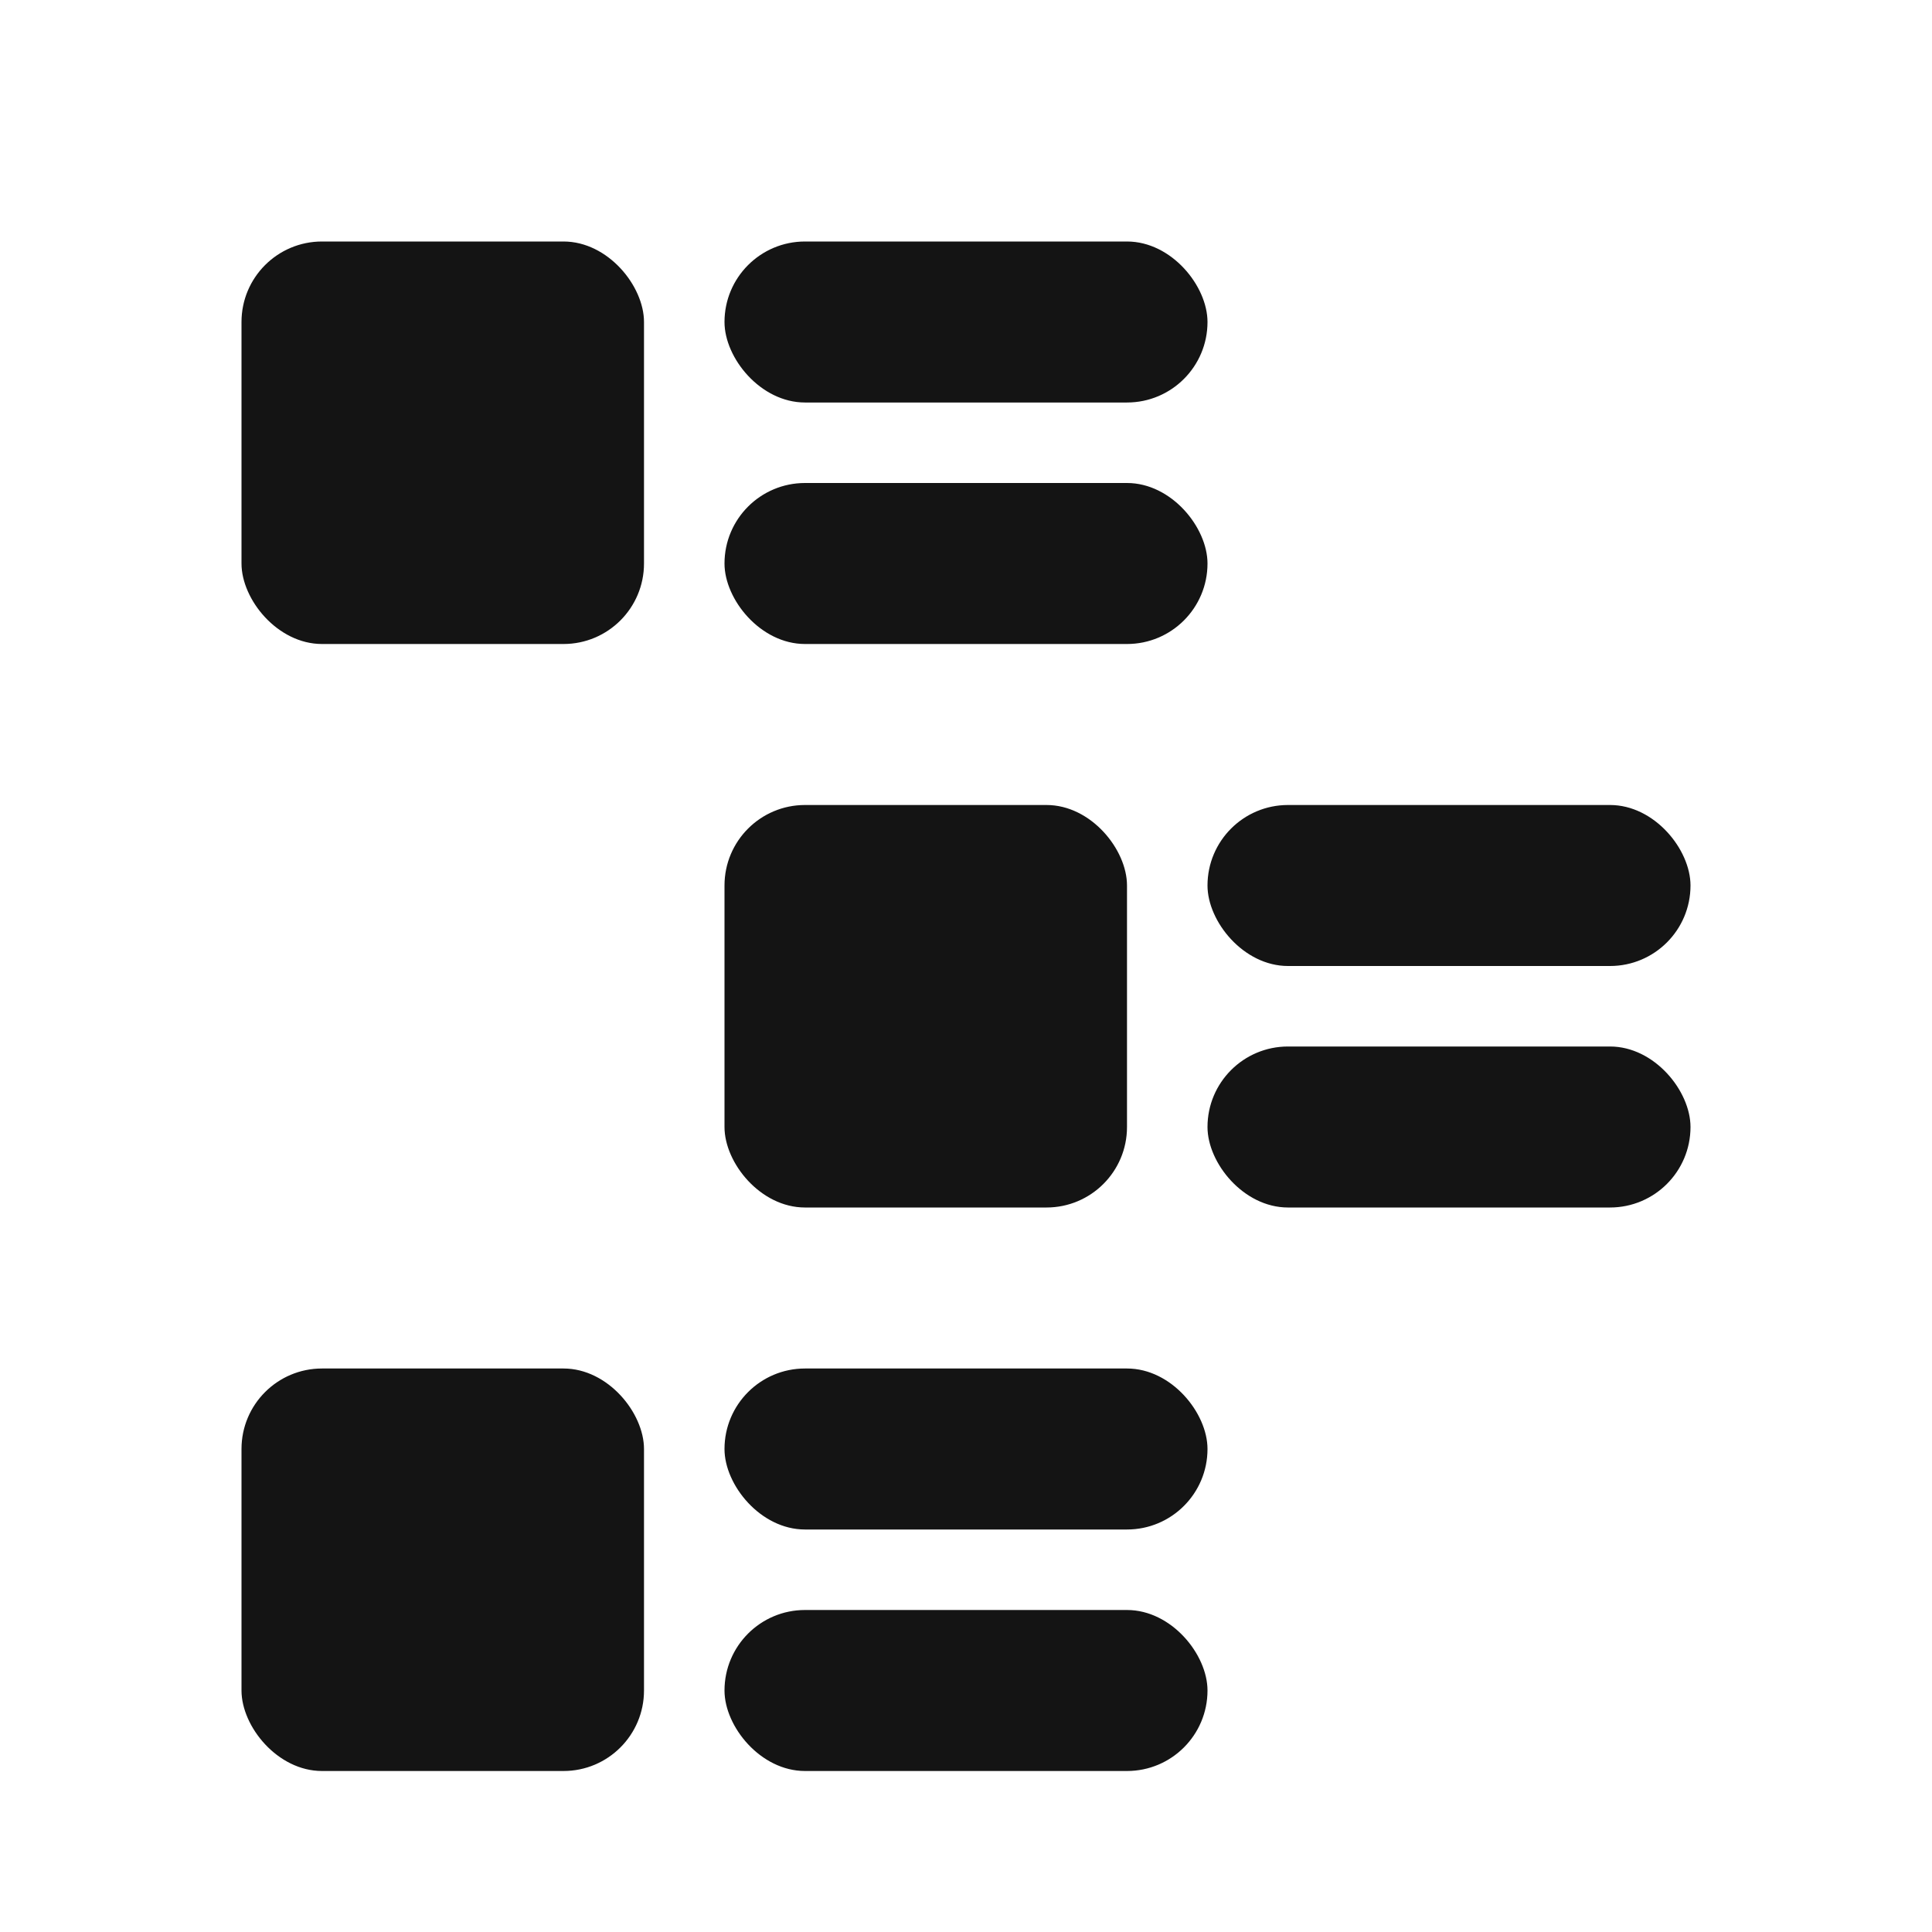
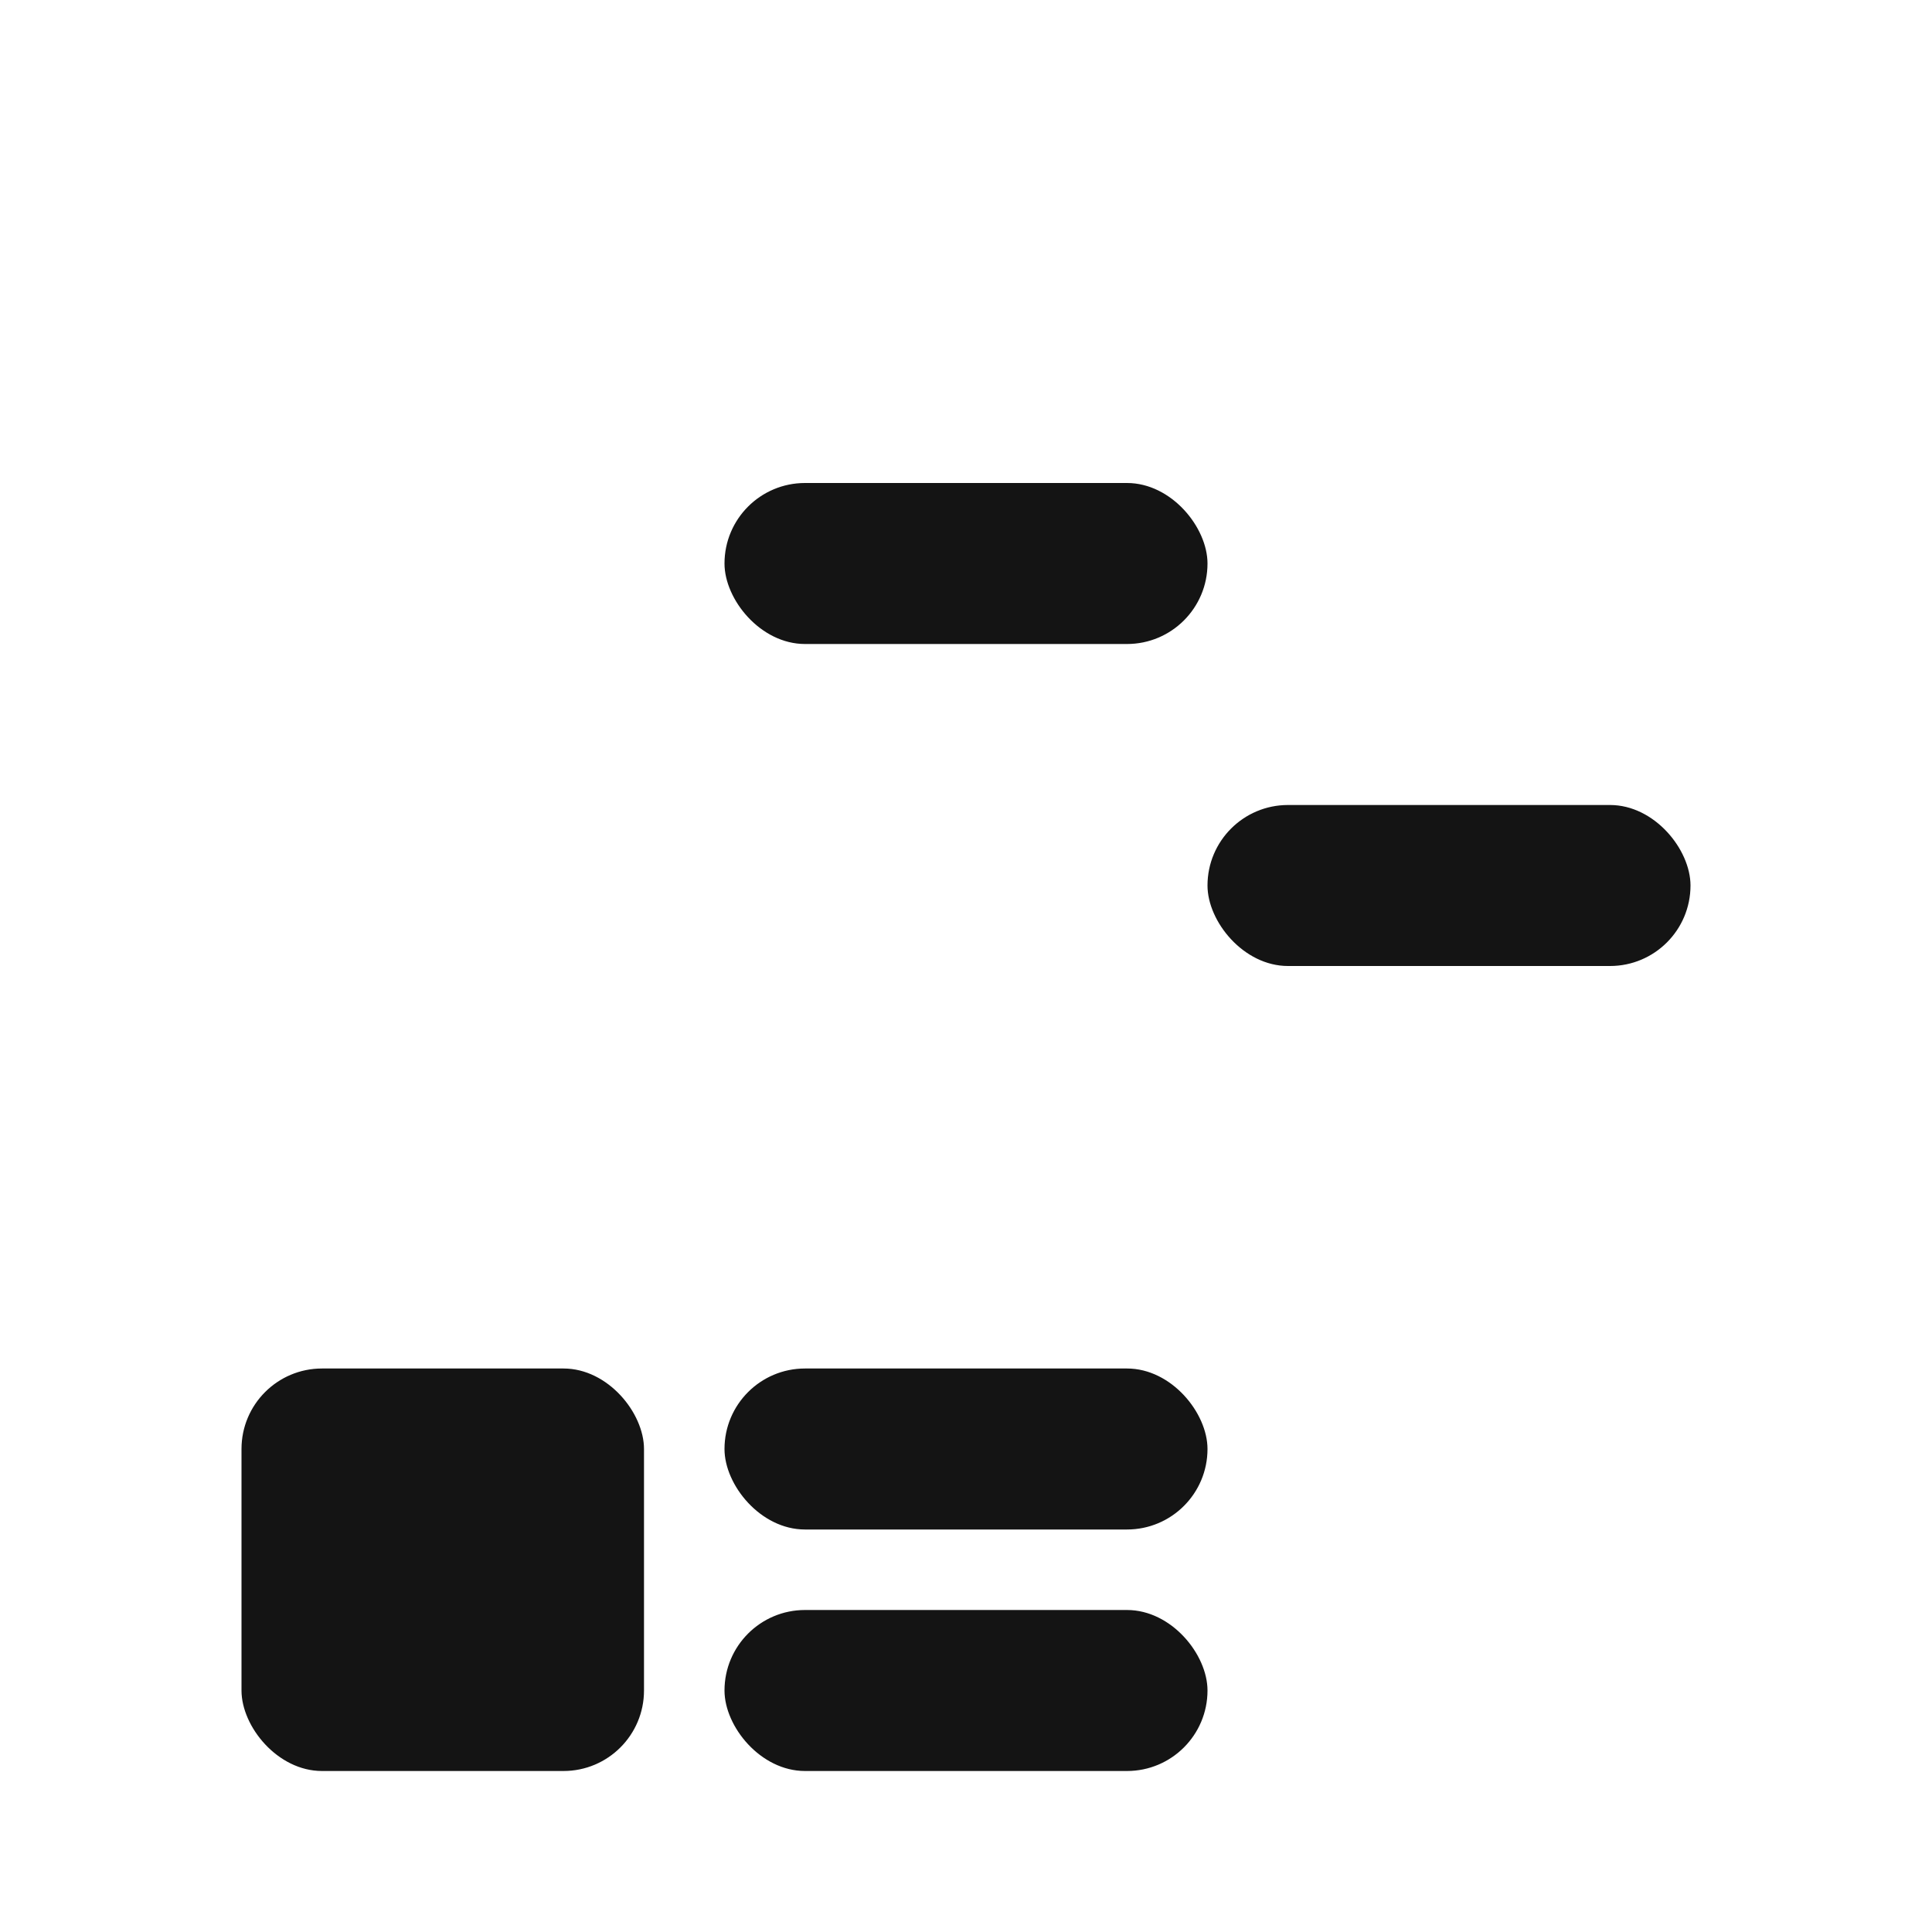
<svg xmlns="http://www.w3.org/2000/svg" width="24" height="24" viewBox="0 0 24 24" fill="none">
-   <rect x="9" y="3" width="6" height="2" rx="1" fill="#141414" />
  <rect x="15" y="10" width="6" height="2" rx="1" fill="#141414" />
  <rect x="9" y="17" width="6" height="2" rx="1" fill="#141414" />
  <rect x="9" y="6" width="6" height="2" rx="1" fill="#141414" />
-   <rect x="15" y="13" width="6" height="2" rx="1" fill="#141414" />
  <rect x="9" y="20" width="6" height="2" rx="1" fill="#141414" />
-   <rect x="3" y="3" width="5" height="5" rx="1" fill="#141414" />
-   <rect x="9" y="10" width="5" height="5" rx="1" fill="#141414" />
  <rect x="3" y="17" width="5" height="5" rx="1" fill="#141414" />
</svg>